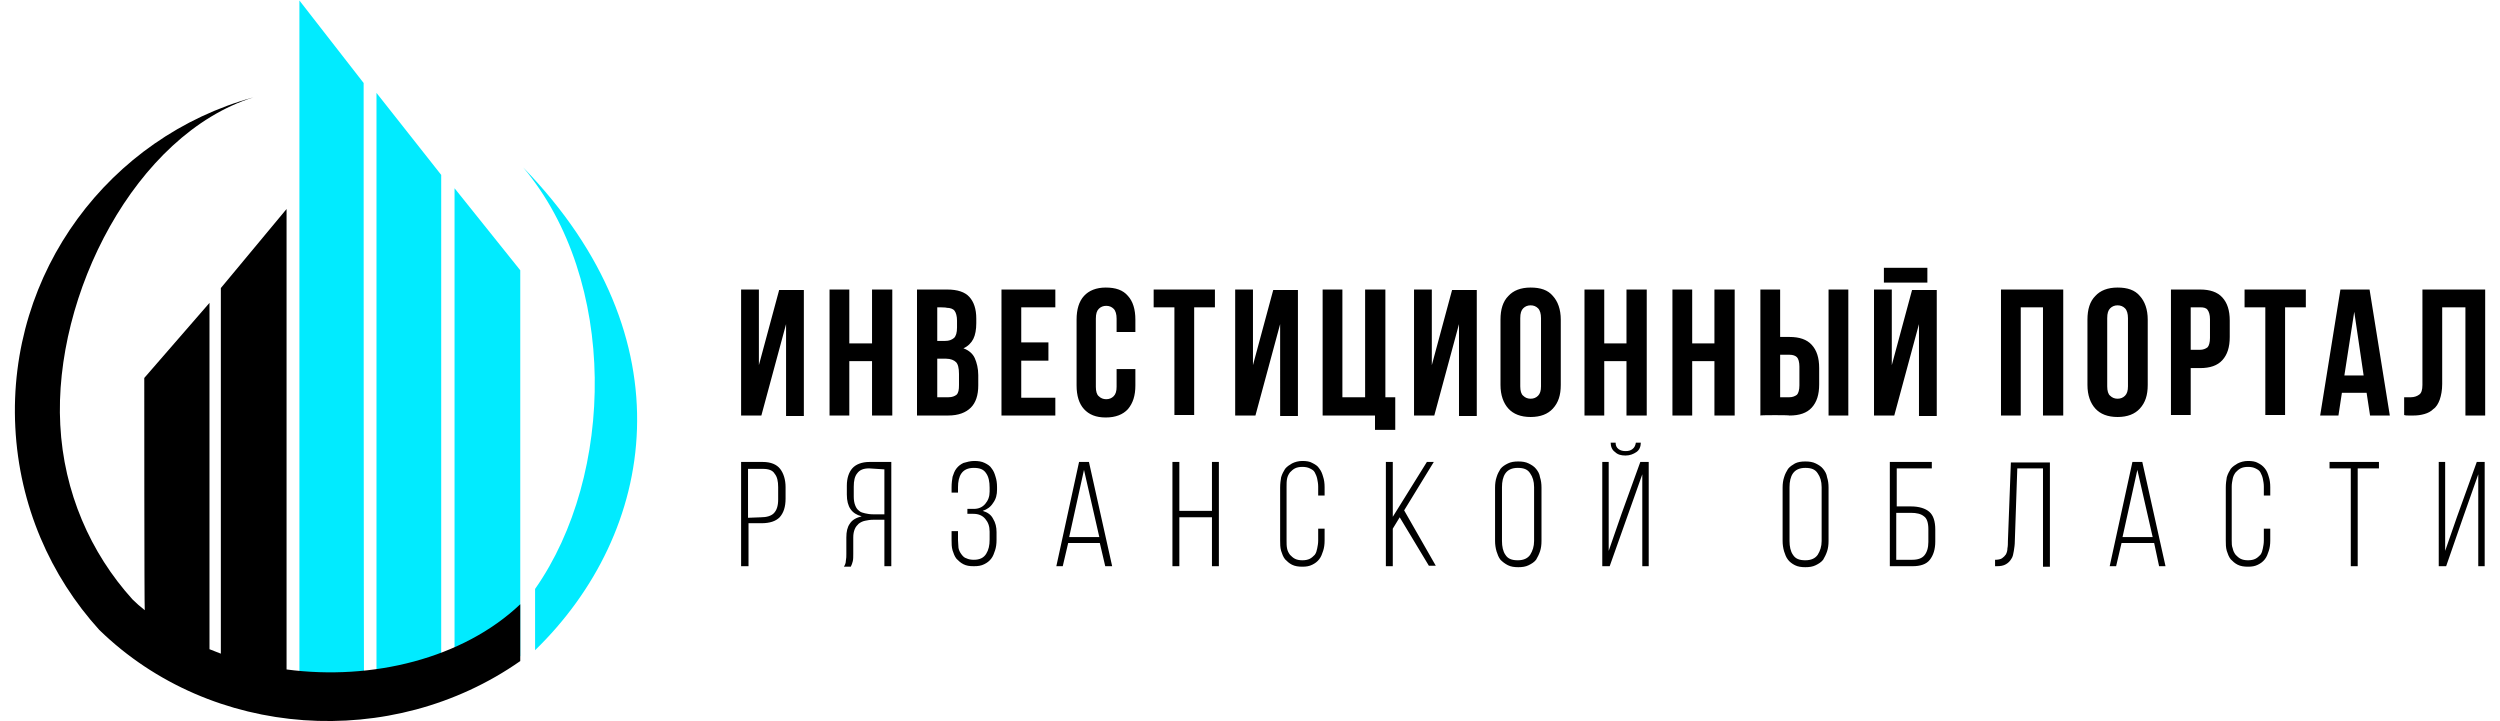
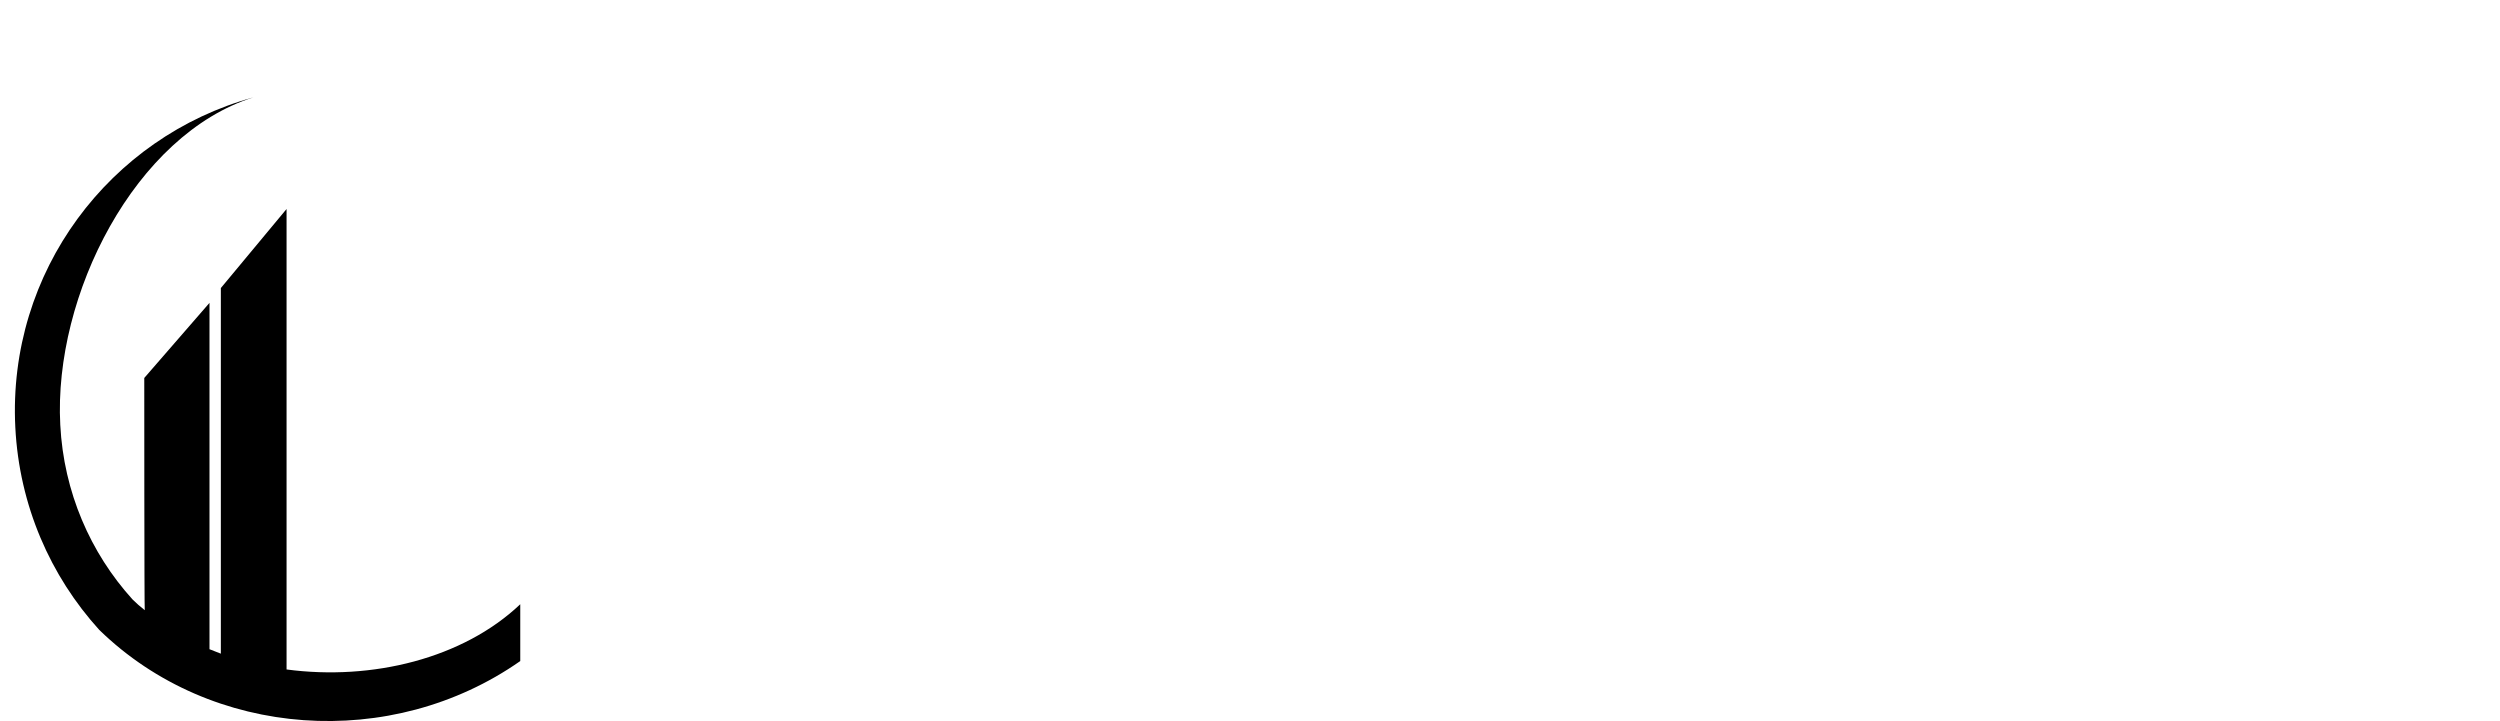
<svg xmlns="http://www.w3.org/2000/svg" version="1.1" id="Layer_1" x="0px" y="0px" viewBox="0 0 506 146" style="enable-background:new 0 0 506 146;" xml:space="preserve">
  <style type="text/css"> .st0{fill-rule:evenodd;clip-rule:evenodd;fill:#01EBFF;} .st1{fill-rule:evenodd;clip-rule:evenodd;} </style>
  <g id="Слой_x0020_1">
    <g id="_1466762782336">
-       <path class="st0" d="M105.9,33.9c33.7,34.7,26.9,73.9,2.4,97.7v-12.4C124.5,96.1,125.1,56.7,105.9,33.9z M73.6,16.8L60.6,0.1 v141.5h13.1C73.6,141.6,73.6,16.8,73.6,16.8z M89.3,35.4L76.2,18.8v120.1l13.1-1.5V35.4L89.3,35.4z M105.3,54.7L92,38.1v100.8 l13.3-6.1C105.3,132.8,105.3,54.6,105.3,54.7z" />
      <path class="st1" d="M29.2,76.5l13.2-15.2v70.1c0.8,0.3,1.5,0.6,2.3,0.9v-74L58,42.3v93.2c17.3,2.3,35.7-2.2,47.3-13.2v11.5 c-26,18.2-62.5,15.8-85.2-6.3c-9.9-10.9-16.2-25.2-17-41C1.5,55,22.2,27.7,51.3,19.7c-23.9,7.5-40.5,40-39.1,66.3 c0.7,13.6,6.1,25.9,14.6,35.3c0.8,0.8,1.6,1.5,2.5,2.2C29.2,123.5,29.2,76.5,29.2,76.5z" />
    </g>
-     <path d="M154.1,84.1H150V58.6h3.6v15.3l4.1-15.2h5v25.5h-3.6V65.6L154.1,84.1L154.1,84.1z M498.5,104.8l-3.4,9.8h-1.5V93.5h1.3v18 l2.4-6.9l4-11.1h1.6v21.1h-1.3V96L498.5,104.8z M475.8,114.6V94.8h-4.3v-1.3h10v1.3h-4.3v19.8H475.8L475.8,114.6z M455,93.3 c0.8,0,1.5,0.1,2,0.4c0.6,0.3,1,0.6,1.4,1.1c0.4,0.5,0.6,1,0.8,1.7c0.2,0.6,0.3,1.3,0.3,2.1v1.7h-1.3v-1.8c0-0.6-0.1-1.1-0.2-1.6 c-0.1-0.5-0.3-0.9-0.5-1.3s-0.6-0.6-1-0.8s-0.9-0.3-1.5-0.3c-0.6,0-1.1,0.1-1.5,0.3c-0.4,0.2-0.7,0.5-1,0.8 c-0.3,0.4-0.5,0.8-0.6,1.3s-0.2,1-0.2,1.6v10.9c0,0.6,0,1.1,0.2,1.6c0.1,0.5,0.3,0.9,0.6,1.3c0.3,0.3,0.6,0.6,1,0.8 c0.4,0.2,0.9,0.3,1.5,0.3s1.1-0.1,1.5-0.3c0.4-0.2,0.7-0.5,1-0.8c0.3-0.4,0.4-0.8,0.5-1.3c0.1-0.5,0.2-1,0.2-1.6V107h1.3v2.4 c0,0.8-0.1,1.5-0.3,2.1c-0.2,0.6-0.4,1.2-0.8,1.7c-0.4,0.5-0.8,0.8-1.4,1.1c-0.6,0.3-1.2,0.4-2,0.4s-1.5-0.1-2.1-0.4 c-0.6-0.3-1-0.7-1.4-1.1c-0.4-0.5-0.6-1.1-0.8-1.7c-0.2-0.7-0.2-1.4-0.2-2.1V98.7c0-0.8,0.1-1.5,0.2-2.1c0.2-0.7,0.5-1.2,0.8-1.7 c0.4-0.5,0.9-0.8,1.4-1.1C453.5,93.5,454.2,93.3,455,93.3z M429.4,109.9l-1.1,4.7h-1.3l4.6-21.1h2l4.7,21.1H437l-1-4.7 C435.9,109.9,429.4,109.9,429.4,109.9z M429.6,108.7h6.1l-3.1-13.6L429.6,108.7z M408.3,94.8l-0.5,14.7c0,0.7-0.1,1.4-0.2,2 c-0.1,0.6-0.2,1.2-0.5,1.6c-0.3,0.5-0.6,0.8-1.1,1.1c-0.5,0.3-1.1,0.4-1.9,0.4h-0.3v-1.3c0.6,0,1.1-0.1,1.4-0.3 c0.3-0.2,0.6-0.5,0.8-0.8c0.2-0.4,0.3-0.8,0.3-1.2c0.1-0.5,0.1-1,0.1-1.5l0.6-15.9h7.9v21.1h-1.4V94.8H408.3z M386.8,102.5 c1.6,0,2.9,0.4,3.7,1.1s1.2,1.9,1.2,3.6v2.4c0,1.6-0.4,2.8-1.1,3.7c-0.7,0.9-1.9,1.3-3.5,1.3h-4.6V93.5h8.5v1.3h-7.1v7.7H386.8 L386.8,102.5z M387,113.3c1.2,0,2-0.3,2.5-0.9c0.5-0.6,0.8-1.5,0.8-2.7v-2.6c0-1.3-0.3-2.2-0.9-2.6c-0.6-0.5-1.5-0.7-2.6-0.7h-3 v9.5C383.8,113.3,387,113.3,387,113.3z M360.8,98.7c0-0.8,0.1-1.5,0.3-2.1c0.2-0.7,0.5-1.2,0.8-1.7c0.4-0.5,0.9-0.8,1.4-1.1 c0.6-0.3,1.3-0.4,2.1-0.4s1.5,0.1,2.1,0.4c0.6,0.3,1.1,0.6,1.5,1.1c0.4,0.5,0.7,1,0.8,1.7c0.2,0.6,0.3,1.3,0.3,2.1v10.8 c0,0.8-0.1,1.5-0.3,2.1c-0.2,0.6-0.5,1.2-0.8,1.7c-0.4,0.5-0.9,0.8-1.5,1.1c-0.6,0.3-1.3,0.4-2.1,0.4c-0.8,0-1.5-0.1-2.1-0.4 c-0.6-0.3-1.1-0.7-1.4-1.1c-0.4-0.5-0.6-1.1-0.8-1.7c-0.2-0.7-0.3-1.4-0.3-2.1C360.8,109.4,360.8,98.7,360.8,98.7z M362.2,109.5 c0,1.1,0.2,2.1,0.7,2.8c0.5,0.8,1.3,1.1,2.5,1.1s2-0.4,2.5-1.1c0.5-0.8,0.8-1.7,0.8-2.8V98.6c0-1.2-0.3-2.1-0.8-2.8 c-0.5-0.8-1.3-1.1-2.5-1.1s-2,0.4-2.5,1.1c-0.5,0.7-0.7,1.7-0.7,2.8V109.5z M332.1,89.6c0,0.8-0.3,1.5-0.9,1.9s-1.3,0.7-2.2,0.7 c-0.9,0-1.6-0.2-2.1-0.7c-0.6-0.4-0.9-1.1-0.9-1.9h1c0,0.6,0.2,1,0.6,1.3s0.9,0.4,1.4,0.4c0.6,0,1-0.1,1.4-0.4s0.6-0.7,0.7-1.3 H332.1z M325.8,114.6h-1.5V93.5h1.3v18l2.6-7.5l3.8-10.5h1.7v21.1h-1.3V96L325.8,114.6L325.8,114.6z M302.6,98.7 c0-0.8,0.1-1.5,0.3-2.1c0.2-0.7,0.5-1.2,0.8-1.7c0.4-0.5,0.9-0.8,1.5-1.1c0.6-0.3,1.3-0.4,2.1-0.4c0.8,0,1.5,0.1,2.1,0.4 c0.6,0.3,1.1,0.6,1.5,1.1c0.4,0.5,0.7,1,0.8,1.7c0.2,0.6,0.3,1.3,0.3,2.1v10.8c0,0.8-0.1,1.5-0.3,2.1c-0.2,0.6-0.5,1.2-0.8,1.7 c-0.4,0.5-0.9,0.8-1.5,1.1c-0.6,0.3-1.3,0.4-2.1,0.4s-1.5-0.1-2.1-0.4c-0.6-0.3-1.1-0.7-1.5-1.1c-0.4-0.5-0.6-1.1-0.8-1.7 c-0.2-0.7-0.3-1.4-0.3-2.1V98.7z M304,109.5c0,1.1,0.2,2.1,0.7,2.8c0.5,0.8,1.3,1.1,2.5,1.1c1.2,0,2-0.4,2.5-1.1 c0.5-0.8,0.8-1.7,0.8-2.8V98.6c0-1.2-0.3-2.1-0.8-2.8c-0.5-0.8-1.3-1.1-2.5-1.1c-1.2,0-2,0.4-2.5,1.1c-0.5,0.7-0.7,1.7-0.7,2.8 V109.5z M283.3,104.7l-1.4,2.3v7.6h-1.4V93.5h1.4v11.1l6.9-11.1h1.4l-6,9.8l6.4,11.2h-1.4L283.3,104.7z M263.6,93.3 c0.8,0,1.5,0.1,2,0.4c0.6,0.3,1.1,0.6,1.4,1.1c0.4,0.5,0.6,1,0.8,1.7c0.2,0.6,0.3,1.3,0.3,2.1v1.7h-1.3v-1.8c0-0.6-0.1-1.1-0.2-1.6 c-0.1-0.5-0.3-0.9-0.5-1.3s-0.6-0.6-1-0.8s-0.9-0.3-1.5-0.3s-1.1,0.1-1.5,0.3c-0.4,0.2-0.7,0.5-1,0.8c-0.3,0.4-0.5,0.8-0.6,1.3 c-0.1,0.5-0.1,1-0.1,1.6v10.9c0,0.6,0,1.1,0.1,1.6c0.1,0.5,0.3,0.9,0.6,1.3c0.3,0.3,0.6,0.6,1,0.8c0.4,0.2,0.9,0.3,1.5,0.3 s1.1-0.1,1.5-0.3c0.4-0.2,0.7-0.5,1-0.8c0.3-0.4,0.4-0.8,0.5-1.3c0.1-0.5,0.2-1,0.2-1.6V107h1.3v2.4c0,0.8-0.1,1.5-0.3,2.1 c-0.2,0.6-0.4,1.2-0.8,1.7c-0.4,0.5-0.8,0.8-1.4,1.1c-0.6,0.3-1.2,0.4-2,0.4c-0.8,0-1.5-0.1-2.1-0.4c-0.6-0.3-1-0.7-1.4-1.1 c-0.4-0.5-0.6-1.1-0.8-1.7c-0.2-0.7-0.2-1.4-0.2-2.1V98.7c0-0.8,0.1-1.5,0.2-2.1c0.2-0.7,0.5-1.2,0.8-1.7c0.4-0.5,0.9-0.8,1.4-1.1 C262.1,93.5,262.8,93.3,263.6,93.3z M238.7,104.7v9.9h-1.4V93.5h1.4v9.9h6.6v-9.9h1.4v21.1h-1.4v-9.9H238.7z M216.2,109.9l-1.1,4.7 h-1.3l4.6-21.1h2l4.7,21.1h-1.4l-1.1-4.7L216.2,109.9L216.2,109.9z M216.4,108.7h6.1l-3.1-13.6L216.4,108.7z M197.2,93.3 c0.8,0,1.5,0.1,2.1,0.4c0.6,0.3,1.1,0.6,1.4,1.1c0.4,0.5,0.6,1,0.8,1.7c0.2,0.6,0.3,1.3,0.3,2.1v0.5c0,1-0.2,1.9-0.8,2.7 c-0.5,0.8-1.2,1.3-2.1,1.6c1,0.3,1.7,0.8,2.1,1.6c0.5,0.8,0.7,1.7,0.7,2.7v1.6c0,0.8-0.1,1.5-0.3,2.1c-0.2,0.6-0.4,1.2-0.8,1.7 c-0.4,0.5-0.8,0.8-1.4,1.1c-0.6,0.3-1.2,0.4-2.1,0.4s-1.5-0.1-2.1-0.4c-0.6-0.3-1-0.7-1.4-1.1c-0.4-0.5-0.6-1.1-0.8-1.7 c-0.2-0.7-0.2-1.4-0.2-2.1v-1.8h1.3v1.8c0,0.6,0.1,1.1,0.1,1.6c0.1,0.5,0.3,0.9,0.6,1.3c0.3,0.4,0.6,0.7,1,0.8 c0.4,0.2,0.9,0.3,1.5,0.3c1.2,0,2-0.4,2.5-1.2c0.5-0.8,0.7-1.7,0.7-2.9v-1.6c0-1.1-0.3-1.9-0.9-2.6c-0.6-0.7-1.4-1-2.4-1h-1.2V103 h1.3c0.9,0,1.7-0.3,2.3-1c0.6-0.7,0.9-1.5,0.9-2.5v-0.8c0-1.2-0.2-2.2-0.7-2.9c-0.5-0.8-1.3-1.1-2.5-1.1s-2,0.4-2.5,1.1 c-0.5,0.7-0.7,1.7-0.7,2.8v1.1h-1.3v-1.1c0-0.8,0.1-1.5,0.2-2.1c0.2-0.6,0.4-1.2,0.8-1.7c0.4-0.5,0.8-0.8,1.4-1.1 C195.7,93.5,196.4,93.3,197.2,93.3L197.2,93.3z M176.7,105.2c-0.6,0-1.1,0.1-1.6,0.2c-0.5,0.1-0.9,0.3-1.3,0.6 c-0.3,0.3-0.6,0.6-0.8,1.1c-0.2,0.5-0.3,1-0.3,1.7v3.3c0,0.6,0,1.1-0.1,1.5c-0.1,0.4-0.2,0.7-0.4,1.1h-1.4c0.2-0.3,0.4-0.7,0.4-1.2 c0.1-0.5,0.1-0.9,0.1-1.4v-3.3c0-1.2,0.2-2.1,0.7-2.8c0.5-0.8,1.3-1.2,2.4-1.5c-2-0.5-3-1.9-3-4.4v-1.8c0-1.5,0.4-2.7,1.1-3.5 c0.7-0.8,1.9-1.3,3.5-1.3h4.4v21.1h-1.4v-9.4L176.7,105.2L176.7,105.2z M175.9,94.8c-1.1,0-1.9,0.3-2.4,1c-0.5,0.6-0.7,1.5-0.7,2.7 v2c0,0.7,0.1,1.3,0.3,1.8c0.2,0.5,0.4,0.8,0.8,1.1c0.3,0.3,0.8,0.4,1.2,0.5s1,0.2,1.7,0.2h2.2v-9.1L175.9,94.8L175.9,94.8z M154.4,93.5c1.6,0,2.8,0.5,3.5,1.4c0.7,0.9,1.1,2.2,1.1,3.7v2.3c0,1.7-0.4,2.9-1.2,3.8c-0.8,0.8-2,1.2-3.7,1.2h-2.6v8.7H150V93.5 H154.4L154.4,93.5z M154,104.7c1.2,0,2.1-0.3,2.6-0.8c0.6-0.6,0.9-1.5,0.9-2.8v-2.5c0-1.2-0.2-2.1-0.7-2.7c-0.4-0.7-1.2-1-2.4-1h-3 v9.9L154,104.7L154,104.7z M171.9,84.1h-4V58.6h4v10.9h4.6V58.6h4.1v25.5h-4.1V73.1h-4.6V84.1z M191.7,58.6c2.1,0,3.6,0.5,4.5,1.5 c0.9,1,1.4,2.4,1.4,4.4v0.9c0,1.3-0.2,2.4-0.6,3.2c-0.4,0.8-1.1,1.5-2,1.9c1.1,0.4,1.9,1.1,2.3,2c0.4,0.9,0.7,2.1,0.7,3.4V78 c0,2-0.5,3.5-1.5,4.5c-1,1-2.5,1.6-4.6,1.6h-6.3V58.6H191.7L191.7,58.6z M189.7,72.6v7.8h2.3c0.7,0,1.2-0.2,1.6-0.5 c0.4-0.4,0.5-1,0.5-2v-2.2c0-1.2-0.2-2-0.6-2.4c-0.4-0.4-1.1-0.7-2-0.7L189.7,72.6L189.7,72.6z M189.7,62.2V69h1.6 c0.8,0,1.3-0.2,1.8-0.6c0.4-0.4,0.6-1.1,0.6-2.1v-1.4c0-0.9-0.2-1.6-0.5-2c-0.3-0.4-0.9-0.6-1.6-0.6 C191.6,62.2,189.7,62.2,189.7,62.2z M206.7,69.3h5.5V73h-5.5v7.5h6.9v3.6h-10.9V58.6h10.9v3.6h-6.9V69.3z M229.8,74.6v3.4 c0,2.1-0.5,3.6-1.5,4.8c-1,1.1-2.5,1.7-4.5,1.7c-2,0-3.4-0.6-4.4-1.7c-1-1.1-1.5-2.7-1.5-4.8V64.7c0-2.1,0.5-3.7,1.5-4.8 c1-1.1,2.5-1.7,4.4-1.7c2,0,3.5,0.5,4.5,1.7c1,1.1,1.5,2.7,1.5,4.8v2.5H226v-2.7c0-0.9-0.2-1.6-0.6-2c-0.4-0.4-0.9-0.6-1.5-0.6 c-0.6,0-1.1,0.2-1.5,0.6c-0.4,0.4-0.6,1-0.6,2v13.8c0,0.9,0.2,1.6,0.6,1.9c0.4,0.4,0.9,0.6,1.5,0.6c0.6,0,1.1-0.2,1.5-0.6 c0.4-0.4,0.6-1,0.6-1.9v-3.6H229.8z M233.5,58.6h12.4v3.6h-4.2v21.8h-4V62.2h-4.2L233.5,58.6L233.5,58.6z M254.1,84.1H250V58.6h3.6 v15.3l4.1-15.2h5v25.5h-3.6V65.6L254.1,84.1L254.1,84.1z M271.8,80.4h4.5V58.6h4.1v21.8h2V87h-4.1v-2.9h-10.6V58.6h4V80.4z M290.3,84.1h-4.1V58.6h3.6v15.3l4.1-15.2h5v25.5h-3.6V65.6L290.3,84.1z M307.7,78.2c0,0.9,0.2,1.6,0.6,1.9 c0.4,0.4,0.9,0.6,1.5,0.6s1.1-0.2,1.5-0.6c0.4-0.4,0.6-1,0.6-1.9V64.4c0-0.9-0.2-1.6-0.6-2c-0.4-0.4-0.9-0.6-1.5-0.6 s-1.1,0.2-1.5,0.6c-0.4,0.4-0.6,1-0.6,2V78.2z M303.7,64.7c0-2.1,0.5-3.7,1.6-4.8c1-1.1,2.5-1.7,4.5-1.7c2,0,3.5,0.5,4.5,1.7 c1,1.1,1.6,2.7,1.6,4.8v13.2c0,2.1-0.5,3.6-1.6,4.8c-1,1.1-2.5,1.7-4.5,1.7c-2,0-3.5-0.6-4.5-1.7c-1-1.1-1.6-2.7-1.6-4.8V64.7z M324.7,84.1h-4V58.6h4v10.9h4.5V58.6h4.1v25.5h-4.1V73.1h-4.5V84.1z M342.5,84.1h-4V58.6h4v10.9h4.5V58.6h4.1v25.5H347V73.1h-4.5 V84.1z M362.2,80.4c0.6,0,1.1-0.2,1.5-0.5c0.3-0.3,0.5-1,0.5-1.9v-3.8c0-0.9-0.2-1.6-0.5-1.9c-0.3-0.3-0.8-0.5-1.5-0.5h-1.9v8.6 H362.2z M356.3,84.1V58.6h4v9.6h1.9c2,0,3.5,0.5,4.5,1.6s1.5,2.6,1.5,4.7v3.3c0,2.1-0.5,3.6-1.5,4.7s-2.5,1.6-4.5,1.6 C362.2,84,356.3,84,356.3,84.1z M370.1,58.6h4v25.5h-4V58.6z M383.4,84.1h-4.1V58.6h3.6v15.3l4.1-15.2h5v25.5h-3.6V65.6L383.4,84.1 L383.4,84.1z M390.1,54.2v3h-8.8v-3H390.1z M409,84.1h-4V58.6h12.6v25.5h-4.1V62.2H409V84.1z M426.5,78.2c0,0.9,0.2,1.6,0.6,1.9 c0.4,0.4,0.9,0.6,1.5,0.6c0.6,0,1.1-0.2,1.5-0.6c0.4-0.4,0.6-1,0.6-1.9V64.4c0-0.9-0.2-1.6-0.6-2c-0.4-0.4-0.9-0.6-1.5-0.6 c-0.6,0-1.1,0.2-1.5,0.6c-0.4,0.4-0.6,1-0.6,2V78.2z M422.5,64.7c0-2.1,0.5-3.7,1.6-4.8c1-1.1,2.5-1.7,4.5-1.7c2,0,3.5,0.5,4.5,1.7 c1,1.1,1.6,2.7,1.6,4.8v13.2c0,2.1-0.5,3.6-1.6,4.8c-1,1.1-2.5,1.7-4.5,1.7c-2,0-3.5-0.6-4.5-1.7c-1-1.1-1.6-2.7-1.6-4.8V64.7z M445.3,58.6c2,0,3.5,0.5,4.5,1.6c1,1.1,1.5,2.6,1.5,4.7v3.3c0,2.1-0.5,3.6-1.5,4.7c-1,1.1-2.5,1.6-4.5,1.6h-1.9V84h-4V58.6 C439.4,58.6,445.3,58.6,445.3,58.6z M443.4,62.2v8.6h1.9c0.6,0,1.1-0.2,1.5-0.5c0.3-0.3,0.5-1,0.5-1.9v-3.8c0-0.9-0.2-1.5-0.5-1.9 s-0.8-0.5-1.5-0.5H443.4z M454.3,58.6h12.4v3.6h-4.2v21.8h-4V62.2h-4.2V58.6z M483.7,84.1h-4l-0.7-4.6H474l-0.7,4.6h-3.7l4.1-25.5 h5.9L483.7,84.1L483.7,84.1z M474.5,76h3.9l-1.9-12.9L474.5,76z M499,62.2h-4.7v15.5c0,1.3-0.2,2.3-0.5,3.2 c-0.3,0.8-0.7,1.5-1.3,1.9c-0.5,0.5-1.1,0.8-1.8,1c-0.7,0.2-1.4,0.3-2.2,0.3c-0.4,0-0.7,0-1,0c-0.3,0-0.6,0-0.9-0.1v-3.6 c0.2,0,0.5,0,0.7,0s0.5,0,0.7,0c0.6,0,1.2-0.2,1.6-0.5c0.5-0.3,0.7-1,0.7-2V58.6H503v25.5h-4L499,62.2L499,62.2z" />
  </g>
</svg>